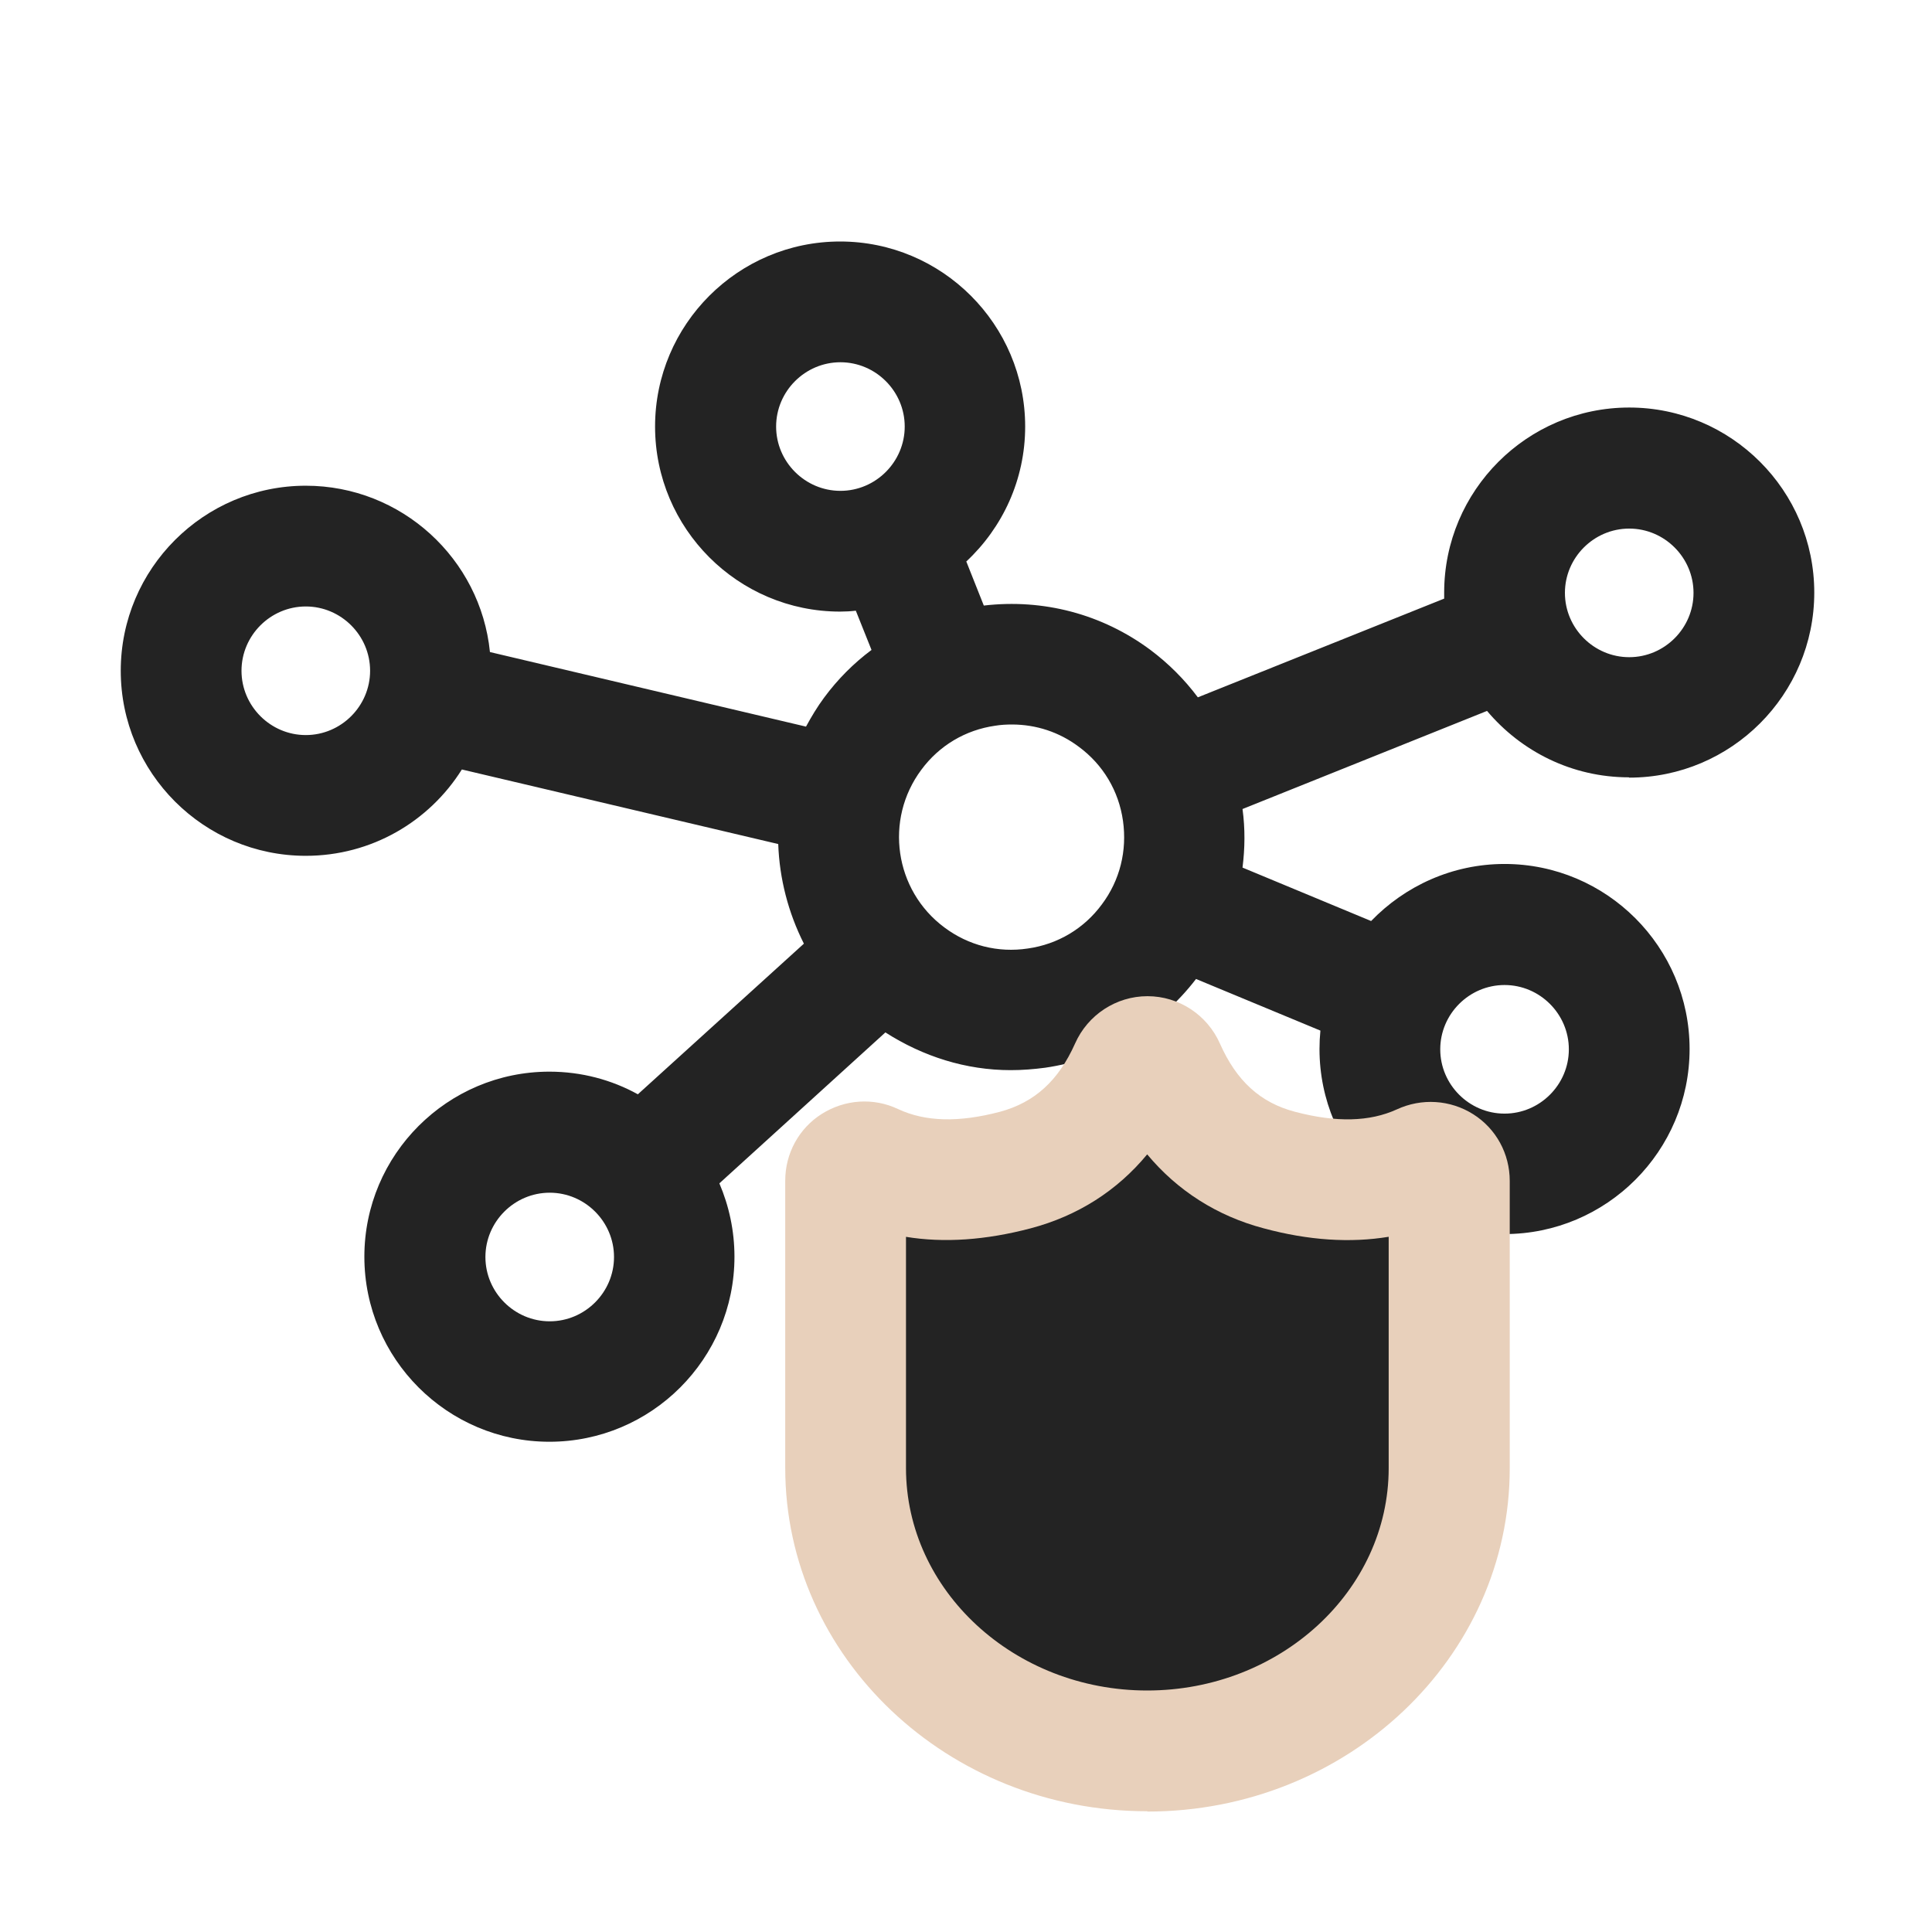
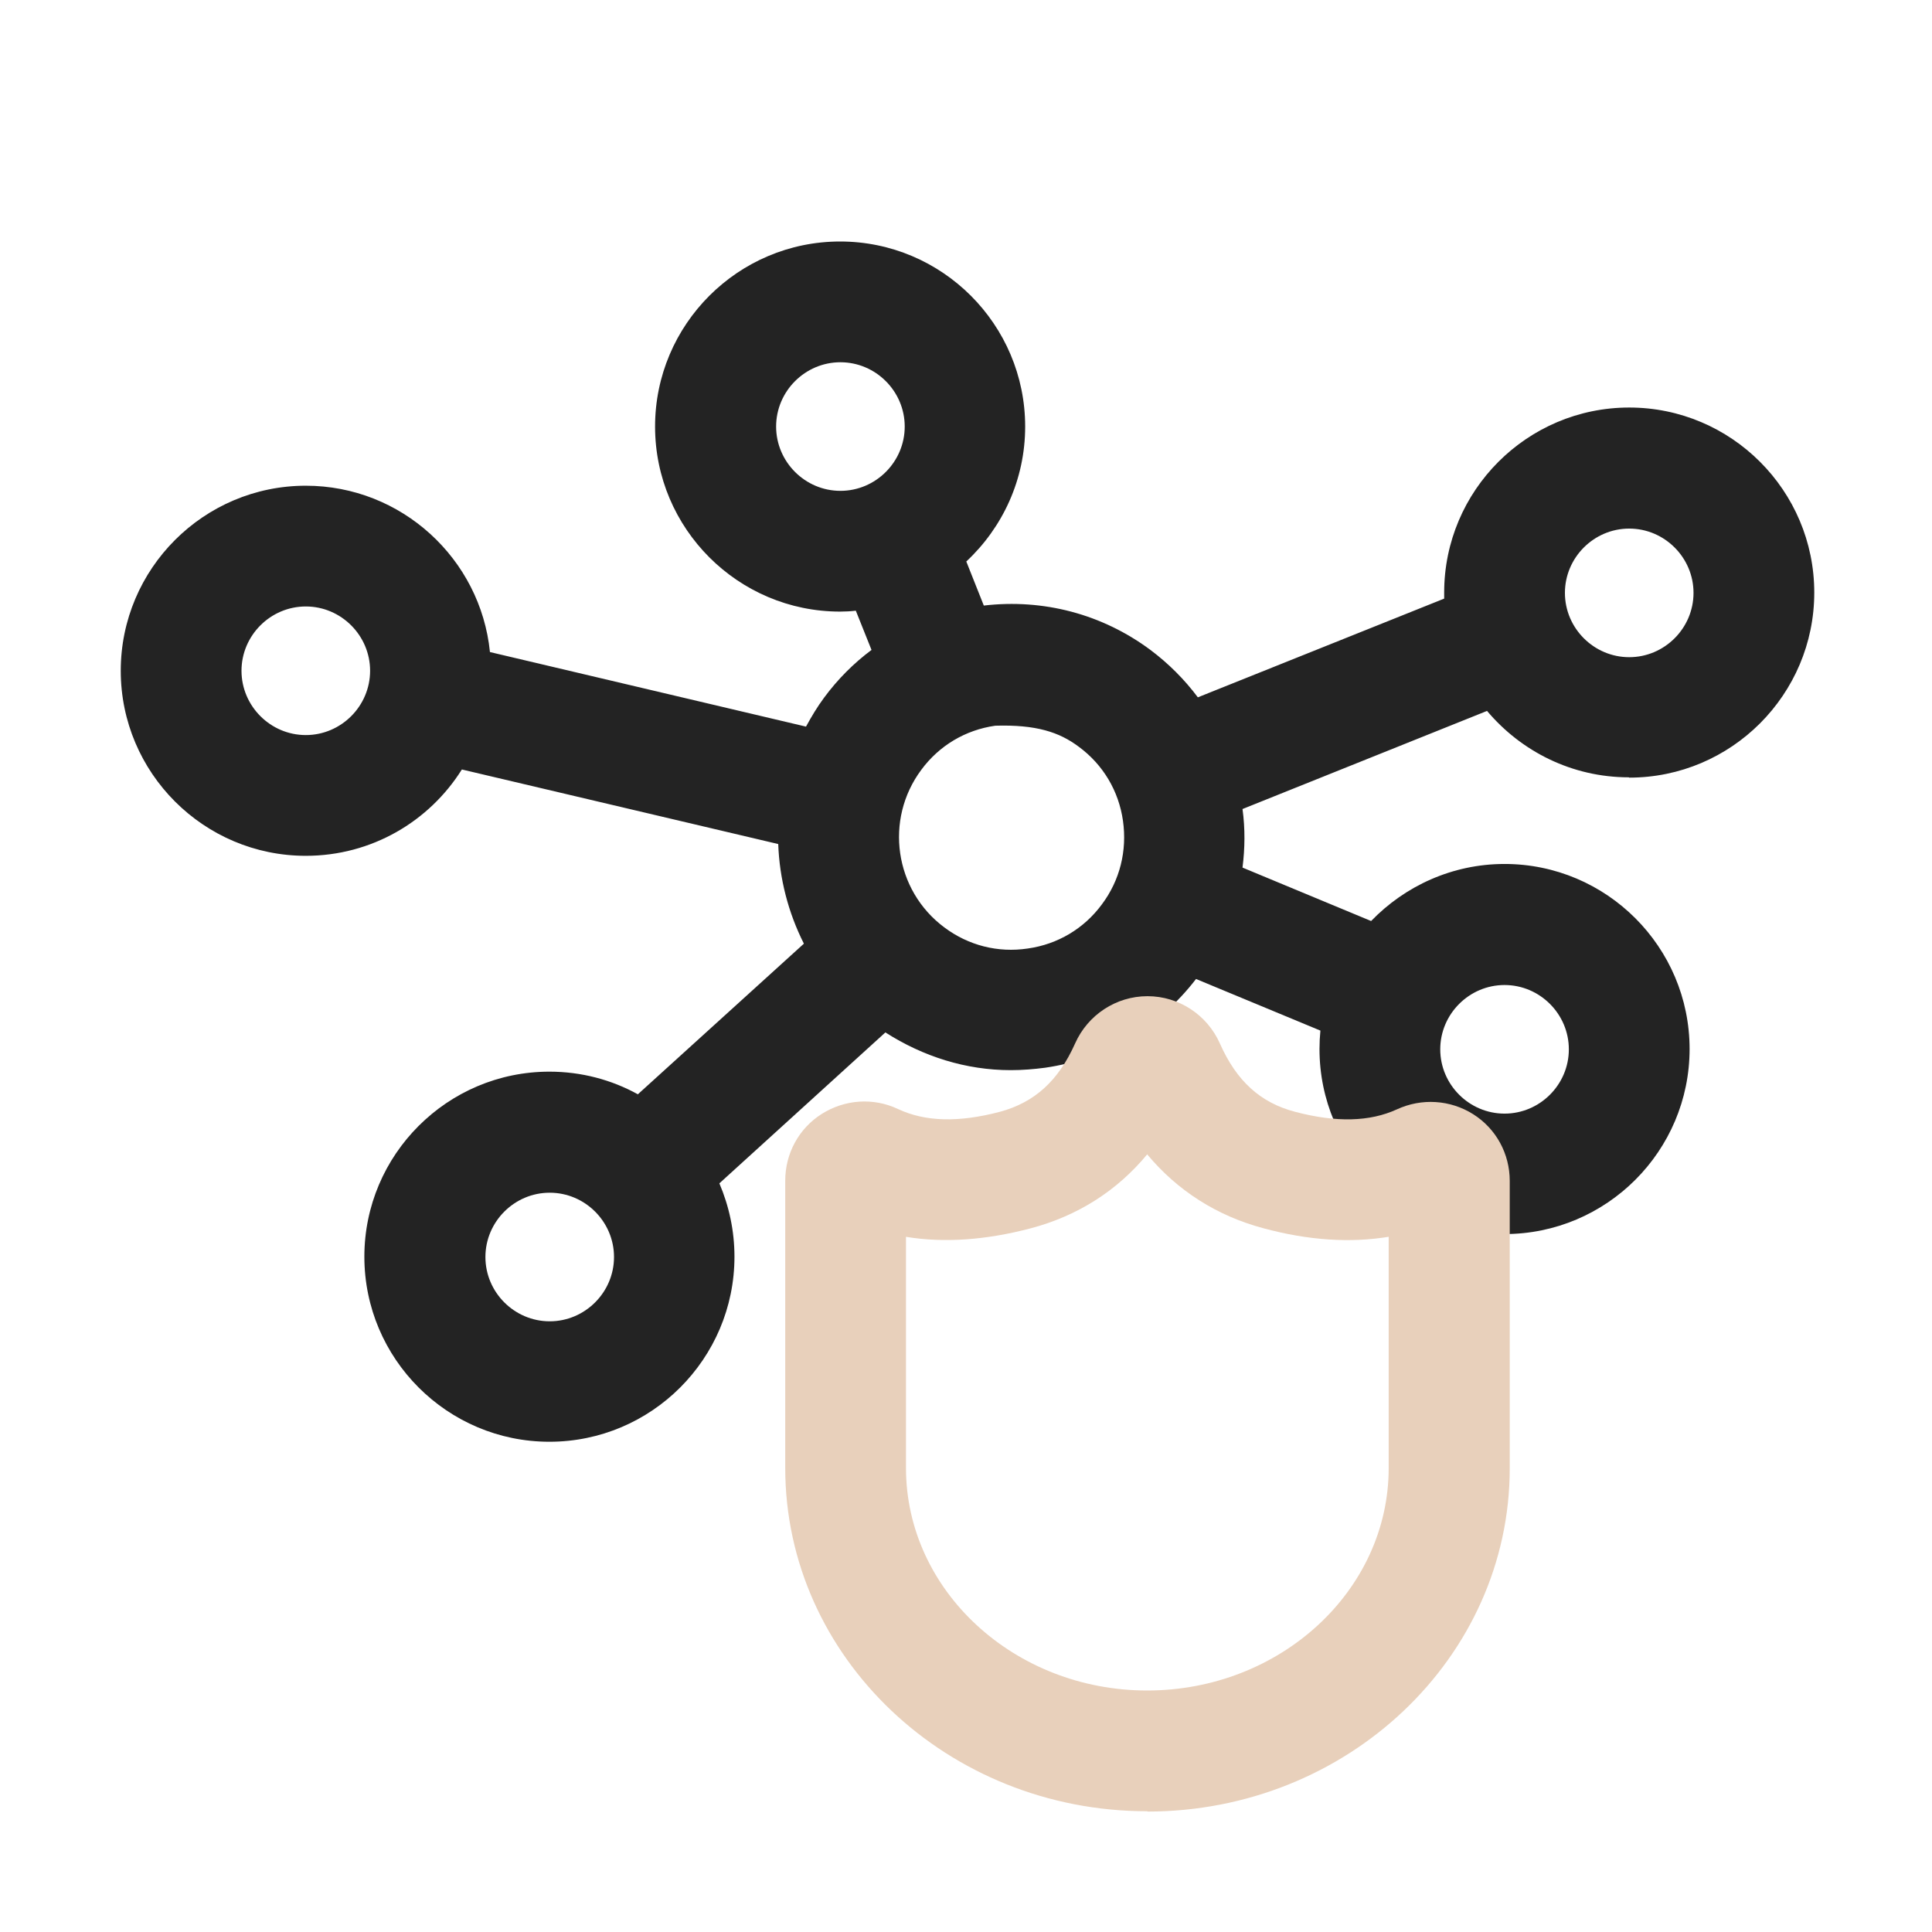
<svg xmlns="http://www.w3.org/2000/svg" width="64" height="64" viewBox="0 0 64 64" fill="none">
-   <path d="M53.97 25.76C57.35 25.76 60.1 23.01 60.1 19.63C60.1 16.25 57.35 13.5 53.97 13.5C50.59 13.5 47.84 16.25 47.84 19.63C47.84 19.7 47.84 19.76 47.84 19.83L39.68 23.1C39.24 22.51 38.71 21.98 38.11 21.53C36.51 20.34 34.56 19.83 32.59 20.06L32.01 18.6C33.21 17.48 33.96 15.89 33.96 14.13C33.96 10.75 31.21 8 27.83 8C24.45 8 21.7 10.75 21.7 14.13C21.7 17.51 24.45 20.26 27.83 20.26C28.01 20.26 28.18 20.25 28.35 20.23L28.87 21.53C28.28 21.97 27.75 22.5 27.3 23.11C27.07 23.42 26.88 23.74 26.7 24.07L16.23 21.6C15.92 18.51 13.3 16.09 10.13 16.09C6.75 16.09 4 18.84 4 22.22C4 25.6 6.75 28.35 10.13 28.35C12.31 28.35 14.22 27.21 15.3 25.49L25.78 27.96C25.82 29.1 26.11 30.23 26.63 31.26L21.13 36.25C20.26 35.77 19.26 35.5 18.2 35.5C14.82 35.5 12.07 38.25 12.07 41.63C12.07 45.01 14.82 47.76 18.2 47.76C21.58 47.76 24.33 45.01 24.33 41.63C24.33 40.77 24.15 39.95 23.83 39.2L29.33 34.2C30.58 35 32 35.45 33.48 35.45C33.86 35.45 34.24 35.42 34.62 35.37C36.62 35.08 38.39 34.03 39.62 32.43L43.74 34.14C43.72 34.34 43.71 34.54 43.71 34.75C43.71 38.13 46.46 40.88 49.84 40.88C53.22 40.88 55.97 38.13 55.97 34.75C55.97 31.37 53.22 28.62 49.84 28.62C48.11 28.62 46.54 29.35 45.42 30.51L41.16 28.74C41.24 28.1 41.25 27.46 41.16 26.8L49.26 23.55C50.39 24.89 52.07 25.75 53.96 25.75L53.97 25.76ZM25.71 14.13C25.71 12.96 26.67 12 27.84 12C29.01 12 29.97 12.96 29.97 14.13C29.97 15.3 29.01 16.26 27.84 16.26C26.67 16.26 25.71 15.3 25.71 14.13ZM49.84 32.63C51.01 32.63 51.97 33.59 51.97 34.76C51.97 35.93 51.01 36.89 49.84 36.89C48.67 36.89 47.71 35.93 47.71 34.76C47.71 33.59 48.67 32.63 49.84 32.63ZM10.13 24.35C8.96 24.35 8 23.39 8 22.22C8 21.05 8.96 20.09 10.13 20.09C11.3 20.09 12.26 21.05 12.26 22.22C12.26 23.39 11.3 24.35 10.13 24.35ZM18.21 43.77C17.04 43.77 16.08 42.81 16.08 41.64C16.08 40.47 17.04 39.51 18.21 39.51C19.38 39.51 20.34 40.47 20.34 41.64C20.34 42.81 19.38 43.77 18.21 43.77ZM36.5 29.96C35.91 30.76 35.04 31.28 34.05 31.42C33.06 31.57 32.08 31.32 31.28 30.72C29.63 29.49 29.29 27.15 30.52 25.5C31.11 24.7 31.98 24.18 32.97 24.04C33.15 24.01 33.34 24 33.52 24C34.32 24 35.09 24.25 35.74 24.74C36.54 25.33 37.06 26.2 37.2 27.19C37.34 28.18 37.1 29.16 36.5 29.96ZM53.97 17.51C55.14 17.51 56.1 18.47 56.1 19.64C56.1 20.81 55.14 21.77 53.97 21.77C52.8 21.77 51.84 20.81 51.84 19.64C51.84 18.47 52.8 17.51 53.97 17.51Z" fill="#232323" />
-   <path d="M42.38 38.759C40.639 38.299 39.37 37.169 38.58 35.369C38.359 34.869 37.66 34.869 37.44 35.369C36.65 37.159 35.38 38.289 33.639 38.759C31.82 39.249 30.239 39.179 28.91 38.549C28.489 38.359 28.02 38.649 28.02 39.109V48.629C28.02 53.799 32.489 57.999 38.01 57.999C43.529 57.999 48.01 53.809 48.01 48.629V39.109C48.01 38.649 47.529 38.359 47.12 38.549C45.789 39.169 44.209 39.239 42.389 38.759H42.38Z" fill="#232323" />
+   <path d="M53.97 25.76C57.35 25.76 60.1 23.01 60.1 19.63C60.1 16.25 57.35 13.5 53.97 13.5C50.59 13.5 47.84 16.25 47.84 19.63C47.84 19.7 47.84 19.76 47.84 19.83L39.68 23.1C39.24 22.51 38.71 21.98 38.11 21.53C36.51 20.34 34.56 19.83 32.59 20.06L32.01 18.6C33.21 17.48 33.96 15.89 33.96 14.13C33.96 10.75 31.21 8 27.83 8C24.45 8 21.7 10.75 21.7 14.13C21.7 17.51 24.45 20.26 27.83 20.26C28.01 20.26 28.18 20.25 28.35 20.23L28.87 21.53C28.28 21.97 27.75 22.5 27.3 23.11C27.07 23.42 26.88 23.74 26.7 24.07L16.23 21.6C15.92 18.51 13.3 16.09 10.13 16.09C6.75 16.09 4 18.84 4 22.22C4 25.6 6.75 28.35 10.13 28.35C12.31 28.35 14.22 27.21 15.3 25.49L25.78 27.96C25.82 29.1 26.11 30.23 26.63 31.26L21.13 36.25C20.26 35.77 19.26 35.5 18.2 35.5C14.82 35.5 12.07 38.25 12.07 41.63C12.07 45.01 14.82 47.76 18.2 47.76C21.58 47.76 24.33 45.01 24.33 41.63C24.33 40.77 24.15 39.95 23.83 39.2L29.33 34.2C30.58 35 32 35.45 33.48 35.45C33.86 35.45 34.24 35.42 34.62 35.37C36.62 35.08 38.39 34.03 39.62 32.43L43.74 34.14C43.72 34.34 43.71 34.54 43.71 34.75C43.71 38.13 46.46 40.88 49.84 40.88C53.22 40.88 55.97 38.13 55.97 34.75C55.97 31.37 53.22 28.62 49.84 28.62C48.11 28.62 46.54 29.35 45.42 30.51L41.16 28.74C41.24 28.1 41.25 27.46 41.16 26.8L49.26 23.55C50.39 24.89 52.07 25.75 53.96 25.75L53.97 25.76ZM25.71 14.13C25.71 12.96 26.67 12 27.84 12C29.01 12 29.97 12.96 29.97 14.13C29.97 15.3 29.01 16.26 27.84 16.26C26.67 16.26 25.71 15.3 25.71 14.13ZM49.84 32.63C51.01 32.63 51.97 33.59 51.97 34.76C51.97 35.93 51.01 36.89 49.84 36.89C48.67 36.89 47.71 35.93 47.71 34.76C47.71 33.59 48.67 32.63 49.84 32.63ZM10.13 24.35C8.96 24.35 8 23.39 8 22.22C8 21.05 8.96 20.09 10.13 20.09C11.3 20.09 12.26 21.05 12.26 22.22C12.26 23.39 11.3 24.35 10.13 24.35ZM18.21 43.77C17.04 43.77 16.08 42.81 16.08 41.64C16.08 40.47 17.04 39.51 18.21 39.51C19.38 39.51 20.34 40.47 20.34 41.64C20.34 42.81 19.38 43.77 18.21 43.77ZM36.5 29.96C35.91 30.76 35.04 31.28 34.05 31.42C33.06 31.57 32.08 31.32 31.28 30.72C29.63 29.49 29.29 27.15 30.52 25.5C31.11 24.7 31.98 24.18 32.97 24.04C34.32 24 35.09 24.25 35.74 24.74C36.54 25.33 37.06 26.2 37.2 27.19C37.34 28.18 37.1 29.16 36.5 29.96ZM53.97 17.51C55.14 17.51 56.1 18.47 56.1 19.64C56.1 20.81 55.14 21.77 53.97 21.77C52.8 21.77 51.84 20.81 51.84 19.64C51.84 18.47 52.8 17.51 53.97 17.51Z" fill="#232323" />
  <path d="M38.002 60C31.392 60 26.012 54.9 26.012 48.63V39.11C26.012 38.21 26.462 37.38 27.222 36.9C27.982 36.42 28.932 36.35 29.752 36.74C30.652 37.16 31.752 37.19 33.122 36.83C34.272 36.52 35.062 35.8 35.612 34.57C36.032 33.62 36.972 33 38.012 33C39.052 33 39.992 33.62 40.412 34.57C40.962 35.81 41.752 36.53 42.902 36.83C44.272 37.19 45.372 37.16 46.272 36.75C47.092 36.37 48.042 36.43 48.802 36.91C49.562 37.39 50.012 38.22 50.012 39.12V48.64C50.012 54.91 44.632 60.01 38.012 60.01L38.002 60ZM30.012 40.97V48.63C30.012 52.69 33.602 56 38.002 56C42.402 56 46.002 52.7 46.002 48.63V40.97C44.732 41.18 43.342 41.09 41.862 40.69C40.312 40.28 39.002 39.44 38.002 38.24C37.002 39.45 35.692 40.28 34.142 40.69C32.662 41.08 31.272 41.18 30.002 40.97H30.012Z" fill="#E8D0BB" />
</svg>